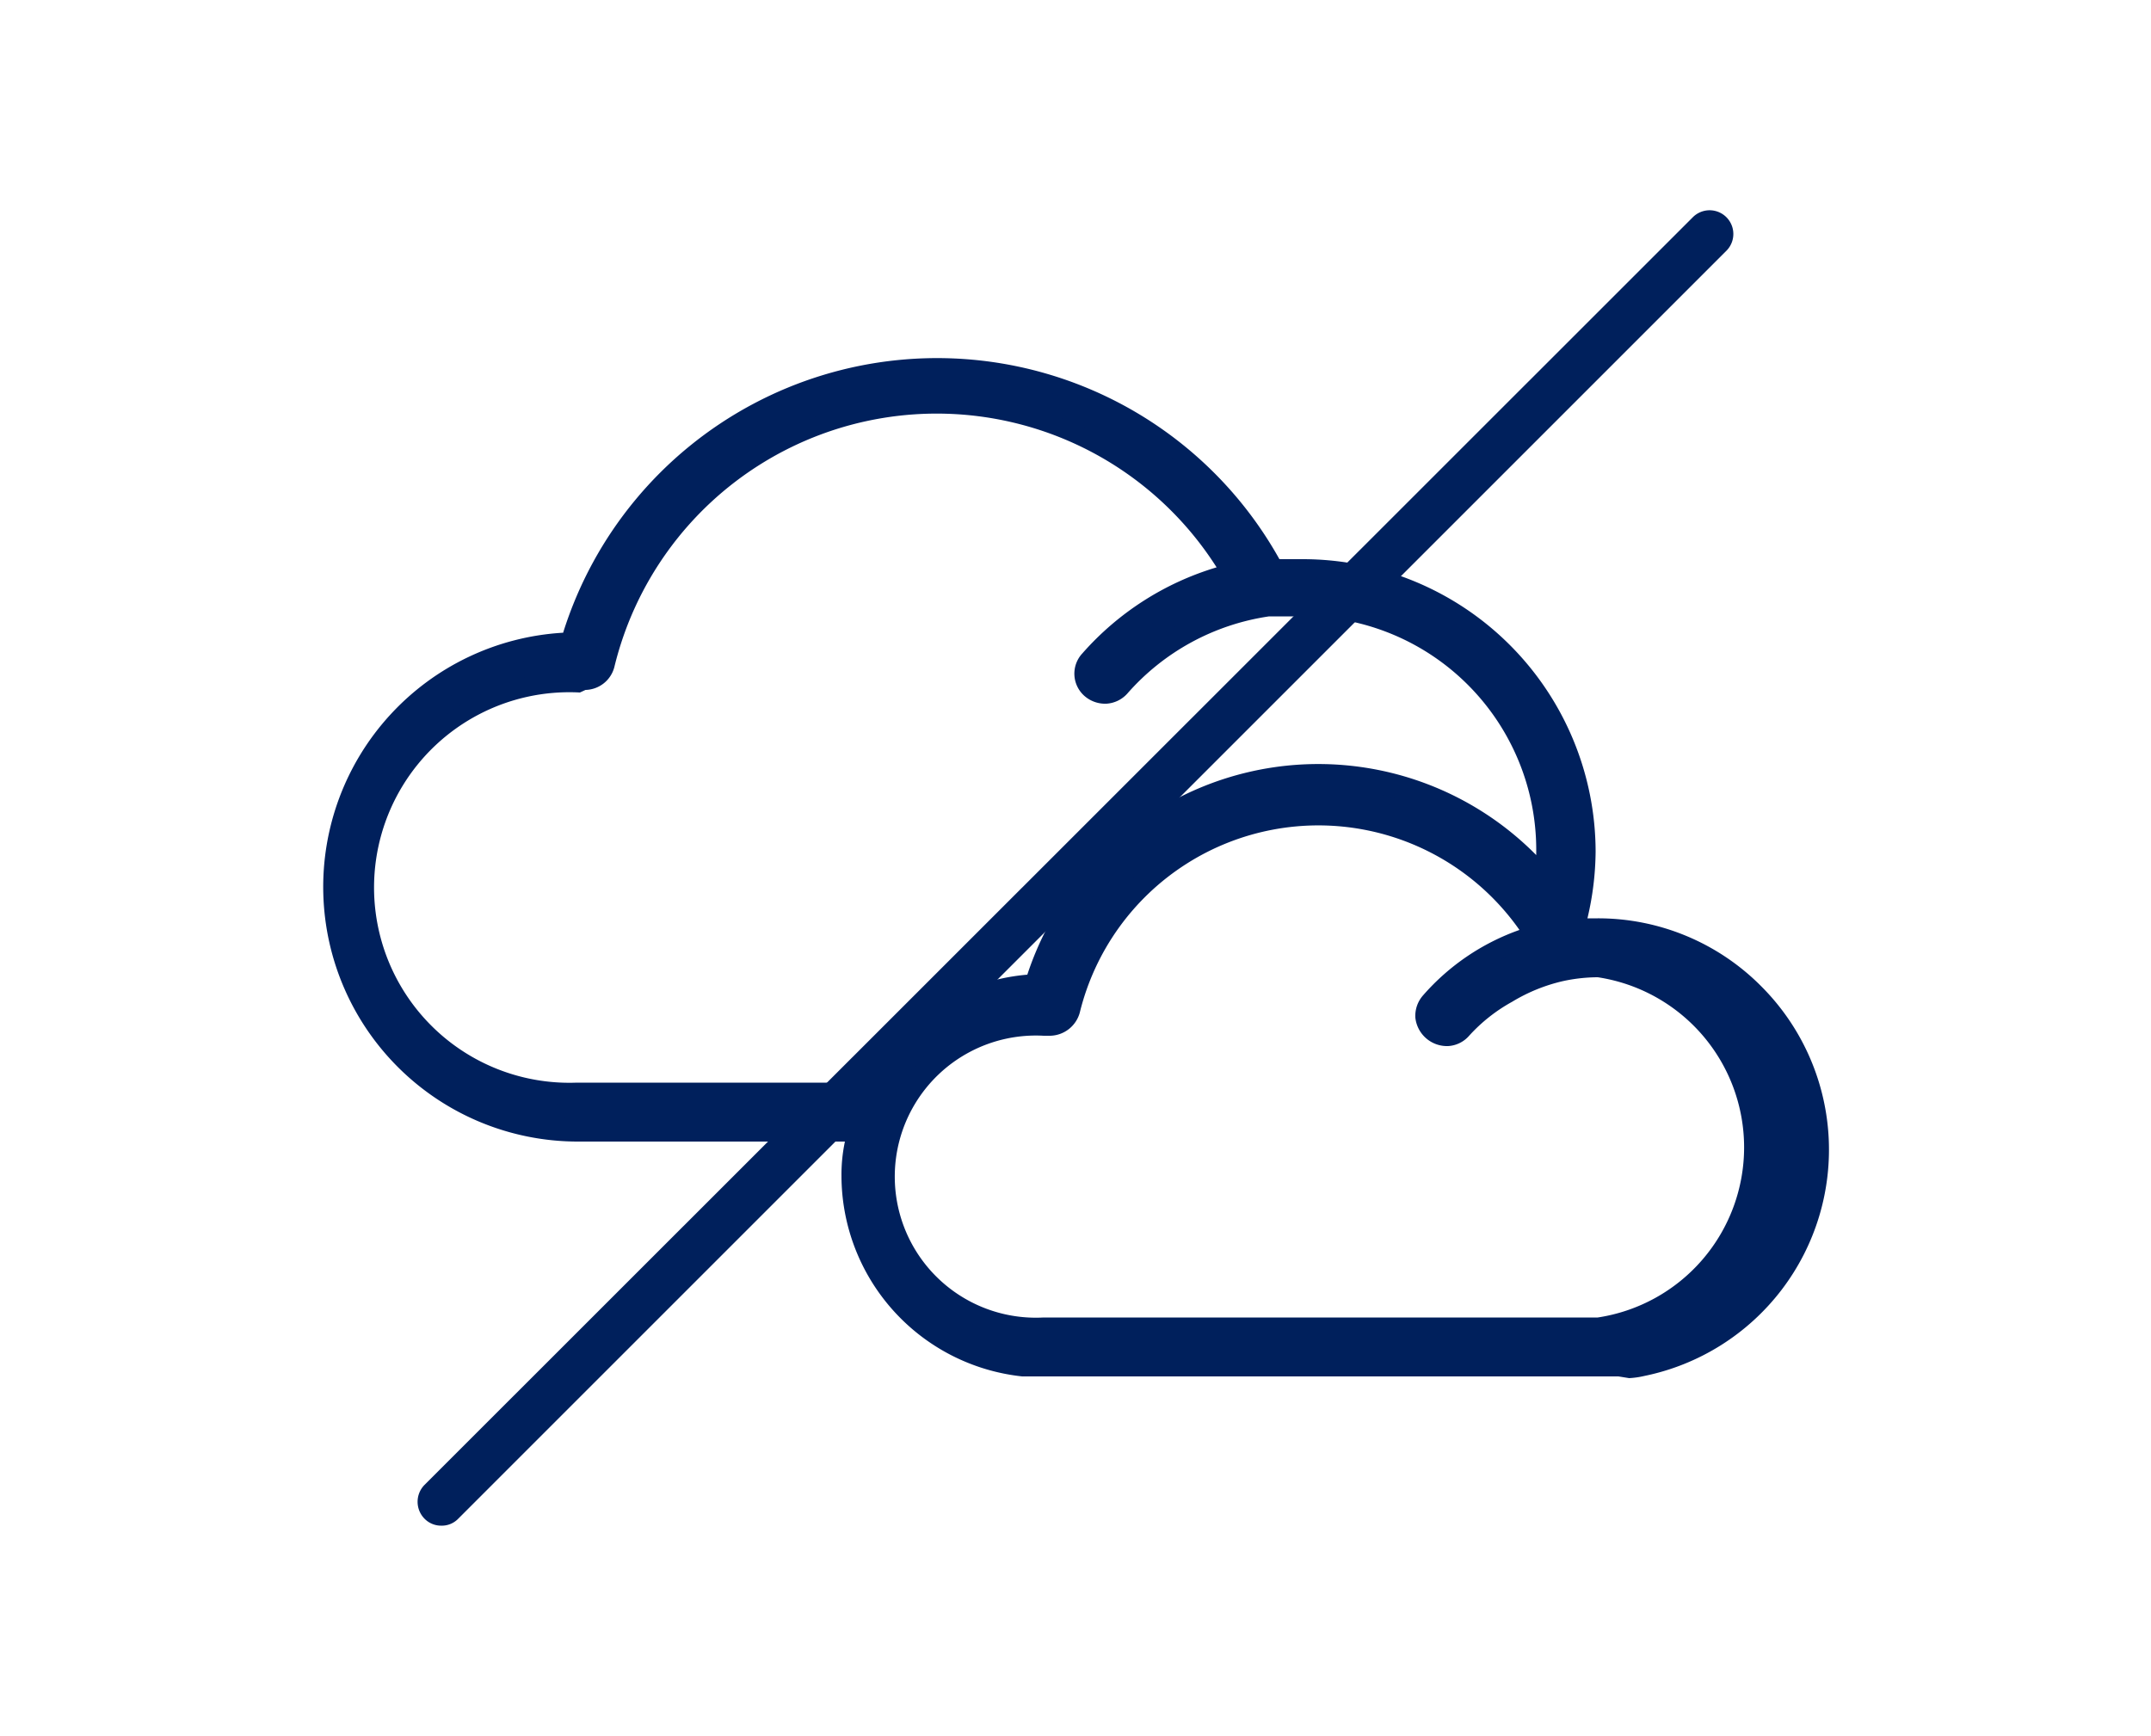
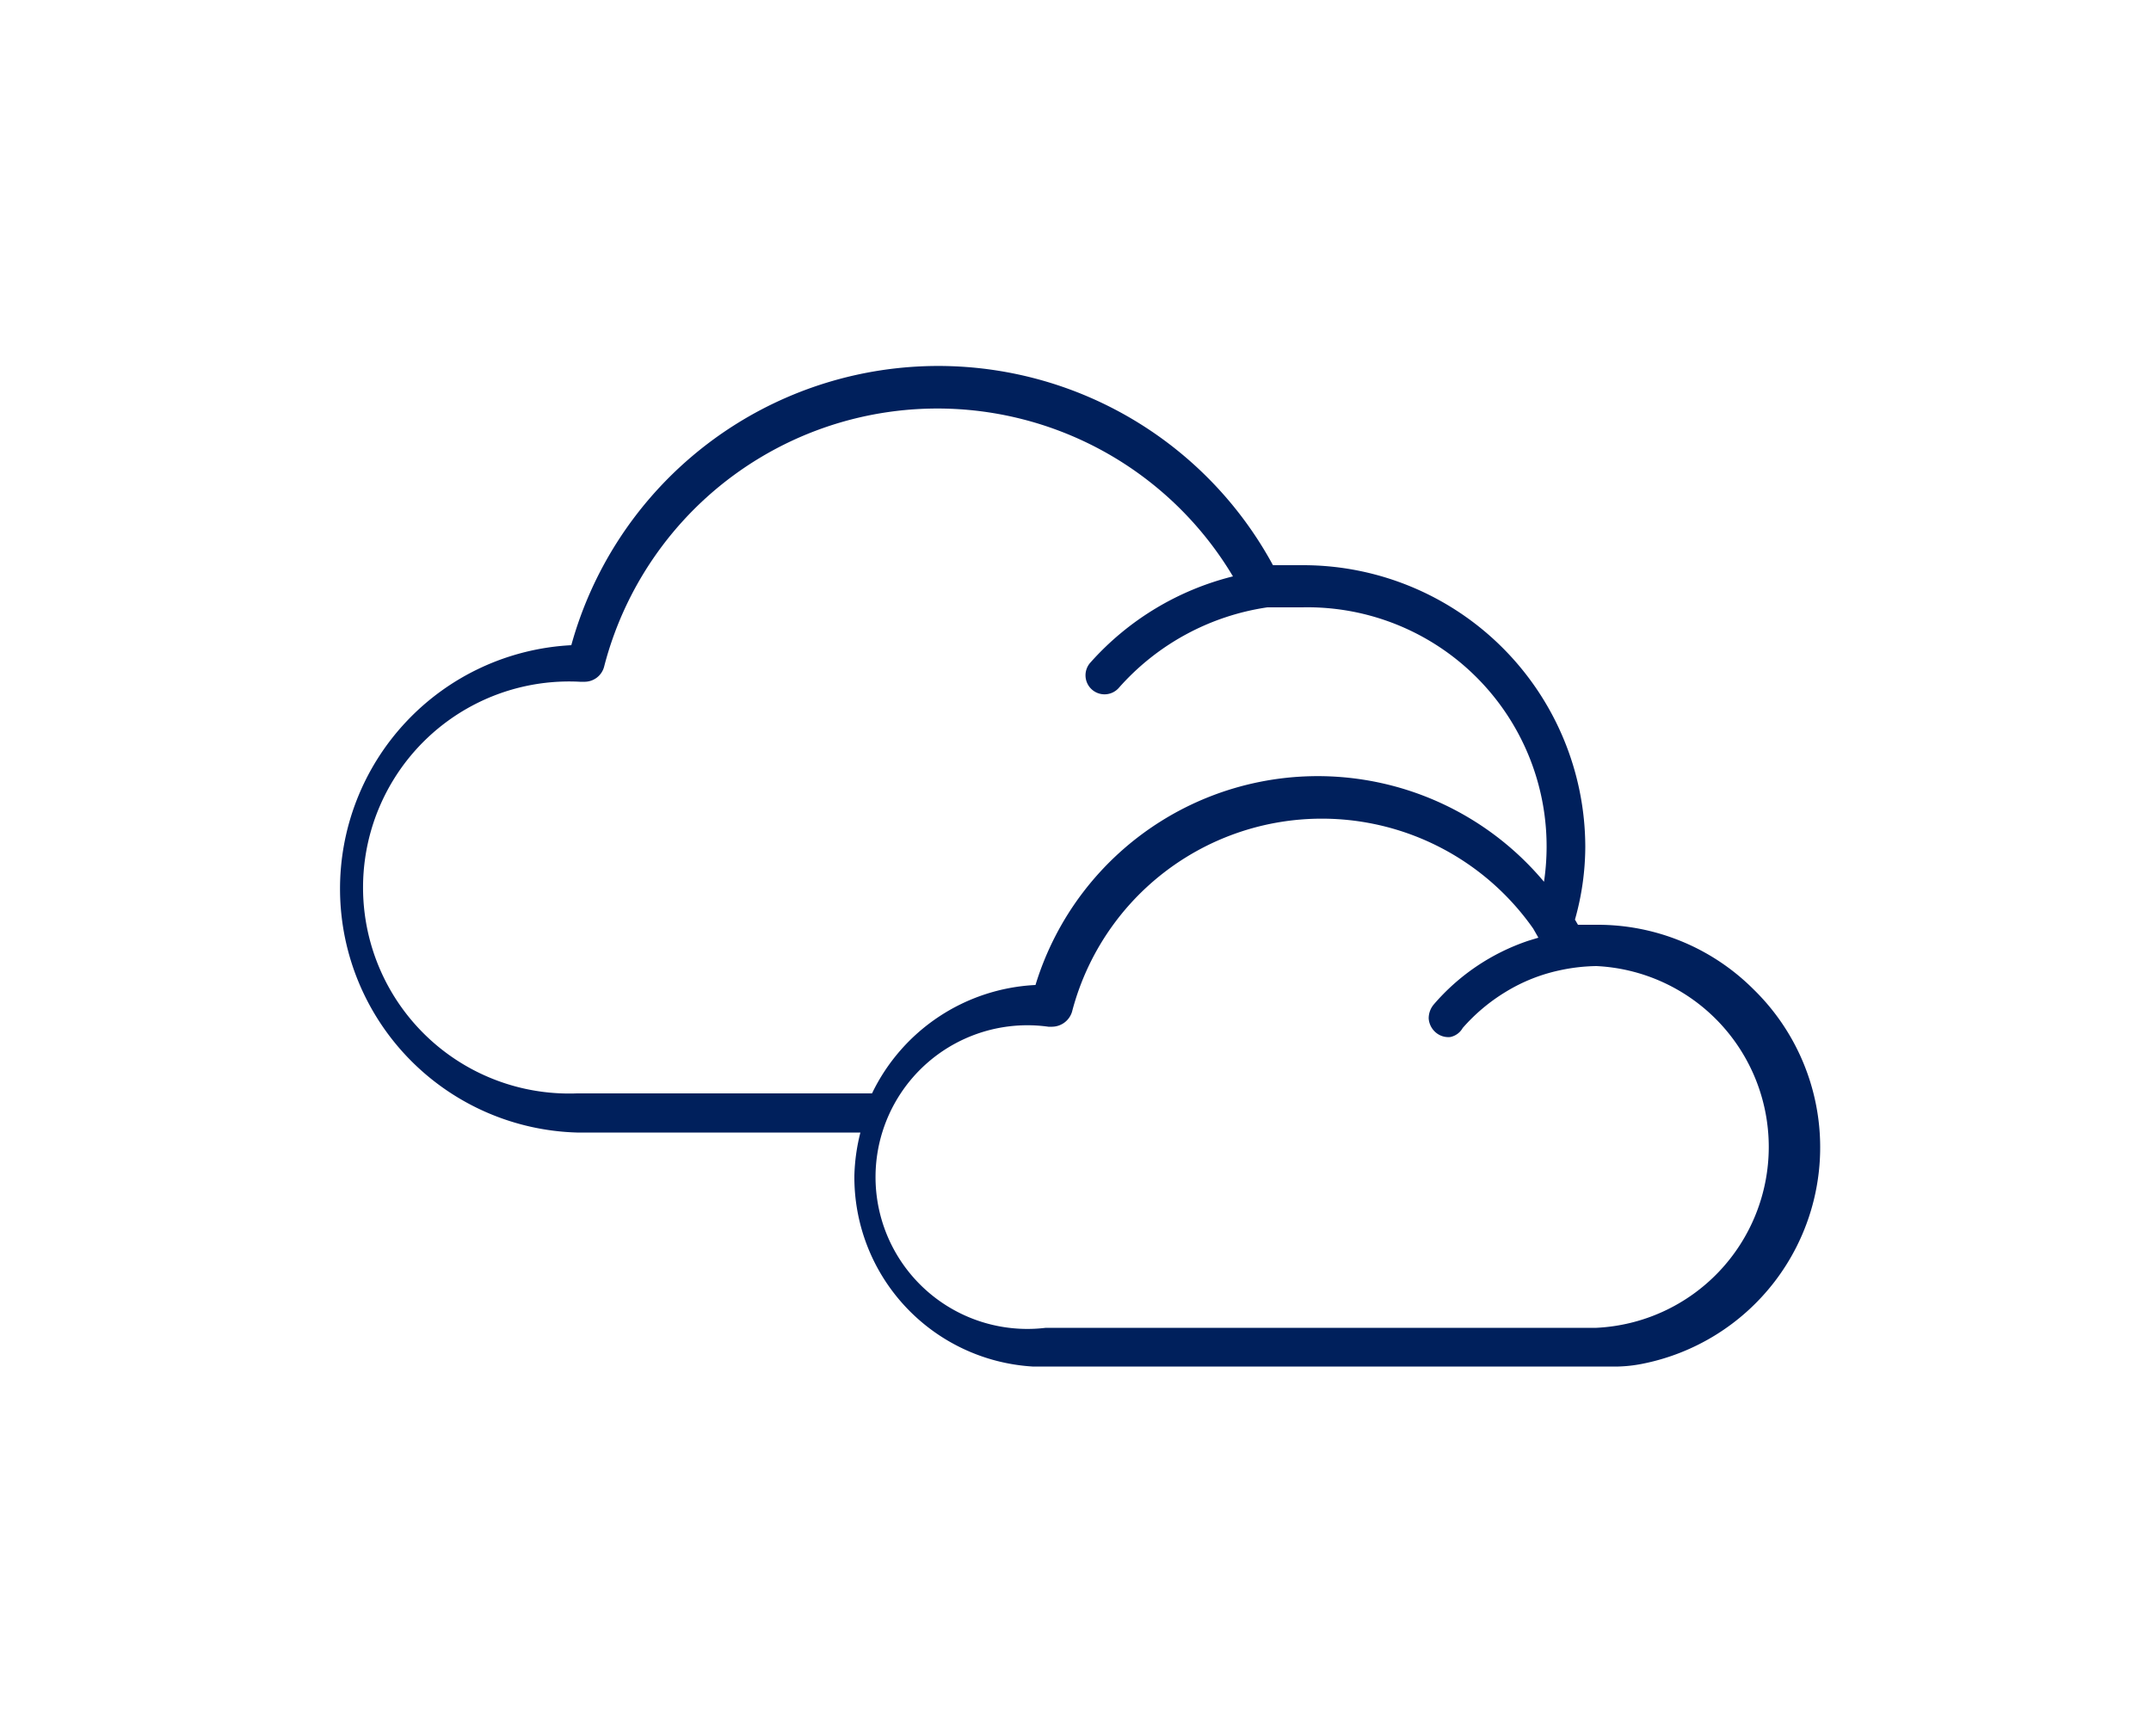
<svg xmlns="http://www.w3.org/2000/svg" id="Livello_1" data-name="Livello 1" viewBox="0 0 50 40.36">
  <defs>
    <style>.cls-1{fill:#00205c;}</style>
  </defs>
  <path class="cls-1" d="M13.41,25.42a4.79,4.79,0,1,1,.07-9.57h.12a.47.47,0,0,0,.44-.34,8,8,0,0,1,14.62-2.11,6.56,6.56,0,0,0-3.31,2A.44.44,0,0,0,26,16a5.71,5.71,0,0,1,3.46-1.88l.34,0,.47,0a5.56,5.56,0,0,1,5.62,6.38A6.86,6.86,0,0,0,24.07,22.9a4.46,4.46,0,0,0-3.8,2.52Zm10.9,5.45h0a3.53,3.53,0,1,1,.06-7h.09a.49.49,0,0,0,.46-.35,6,6,0,0,1,10.72-1.93l.12.21-.23.07a5,5,0,0,0-2.2,1.48.5.5,0,0,0-.12.33.47.47,0,0,0,.16.32.45.45,0,0,0,.34.11A.43.43,0,0,0,34,23.9,4.27,4.27,0,0,1,35,23.06a4,4,0,0,1,1.25-.5,4.29,4.29,0,0,1,.86-.1,4.21,4.21,0,0,1,0,8.41ZM40.76,23h0a5.12,5.12,0,0,0-3.62-1.5H37l-.32,0h0l-.07-.12a6.27,6.27,0,0,0,.24-1.69,6.56,6.56,0,0,0-6.56-6.55H30.1l-.51,0A8.85,8.85,0,0,0,13.28,15a5.67,5.67,0,0,0,.13,11.33H20a4.49,4.49,0,0,0-.14,1A4.41,4.41,0,0,0,24,31.77v0H37.62v0h0a3.31,3.31,0,0,0,.54-.06A5.13,5.13,0,0,0,40.76,23" />
-   <path class="cls-1" d="M37.62,32H23.76v0a4.7,4.7,0,0,1-4.2-4.67,3.71,3.71,0,0,1,.08-.79H13.41a5.92,5.92,0,0,1-.32-11.83A9.11,9.11,0,0,1,29.74,13h.54a6.81,6.81,0,0,1,6.81,6.8,6.92,6.92,0,0,1-.19,1.55h.24a5.34,5.34,0,0,1,3.8,1.58h0a5.37,5.37,0,0,1-2.72,9.06,2,2,0,0,1-.35.05v0Zm-13.36-.5H37.45l.15,0a2.75,2.75,0,0,0,.52-.06A4.88,4.88,0,0,0,42,26.67a4.88,4.88,0,0,0-4.87-4.88H37l-.31,0h-.16l-.21-.35,0-.1a6.29,6.29,0,0,0-6.08-7.93H30.1l-.48,0-.17,0-.08-.15A8.6,8.6,0,0,0,13.52,15l0,.17h-.19a5.42,5.42,0,0,0,.13,10.83h6.86l-.08.31a4.07,4.07,0,0,0-.13,1,4.21,4.21,0,0,0,4,4.19Zm0-.42h0a3.78,3.78,0,1,1,.06-7.55h.1a.21.21,0,0,0,.2-.16,6.21,6.21,0,0,1,11.17-2,1.76,1.76,0,0,1,.14.23l.15.28-.3.08-.23.07a4.86,4.86,0,0,0-2.08,1.4.25.25,0,0,0-.06.16.27.27,0,0,0,.07.14.19.19,0,0,0,.16,0,.21.21,0,0,0,.14-.07,4.48,4.48,0,0,1,1.12-.89,4.33,4.33,0,0,1,1.33-.54,4.87,4.87,0,0,1,.91-.1,4.46,4.46,0,0,1,0,8.91Zm0-7a3.28,3.28,0,1,0,0,6.55l0,.25v-.25H37.14a4,4,0,0,0,0-7.91,3.86,3.86,0,0,0-.81.09,4,4,0,0,0-1.18.48,3.86,3.86,0,0,0-1,.79.7.7,0,0,1-.49.24.74.74,0,0,1-.76-.66.72.72,0,0,1,.18-.52,5.33,5.33,0,0,1,2.24-1.52,5.71,5.71,0,0,0-10.22,1.92.73.73,0,0,1-.69.54Zm-3.88,1.6h-7a5,5,0,1,1,.07-10.07h.13a.23.23,0,0,0,.19-.15,8.21,8.21,0,0,1,15.08-2.17l.16.28-.32.08a6.29,6.29,0,0,0-3.19,2,.19.19,0,0,0,0,.27.23.23,0,0,0,.14,0,.16.16,0,0,0,.13-.06,5.92,5.92,0,0,1,3.61-2l.36-.05.49,0a5.93,5.93,0,0,1,5.93,5.92,6.15,6.15,0,0,1-.06.74l-.08.56-.36-.43A6.62,6.62,0,0,0,24.31,23l0,.17h-.18a4.21,4.21,0,0,0-3.59,2.38ZM13.48,16.1a4.54,4.54,0,1,0-.07,9.07h6.71a4.68,4.68,0,0,1,3.76-2.51,7.12,7.12,0,0,1,11.83-2.78v-.13a5.43,5.43,0,0,0-5.43-5.42l-.45,0-.33,0a5.43,5.43,0,0,0-3.3,1.8.71.71,0,0,1-.48.23.73.73,0,0,1-.5-.17.69.69,0,0,1-.06-1,6.72,6.72,0,0,1,3.12-2,7.71,7.71,0,0,0-14,2.32.71.71,0,0,1-.67.53Z" />
-   <path class="cls-1" d="M10.26,35.47a.54.54,0,0,1-.39-.16.56.56,0,0,1,0-.79L39.35,5.05a.55.55,0,1,1,.78.78L10.65,35.31A.53.53,0,0,1,10.26,35.47Z" />
</svg>